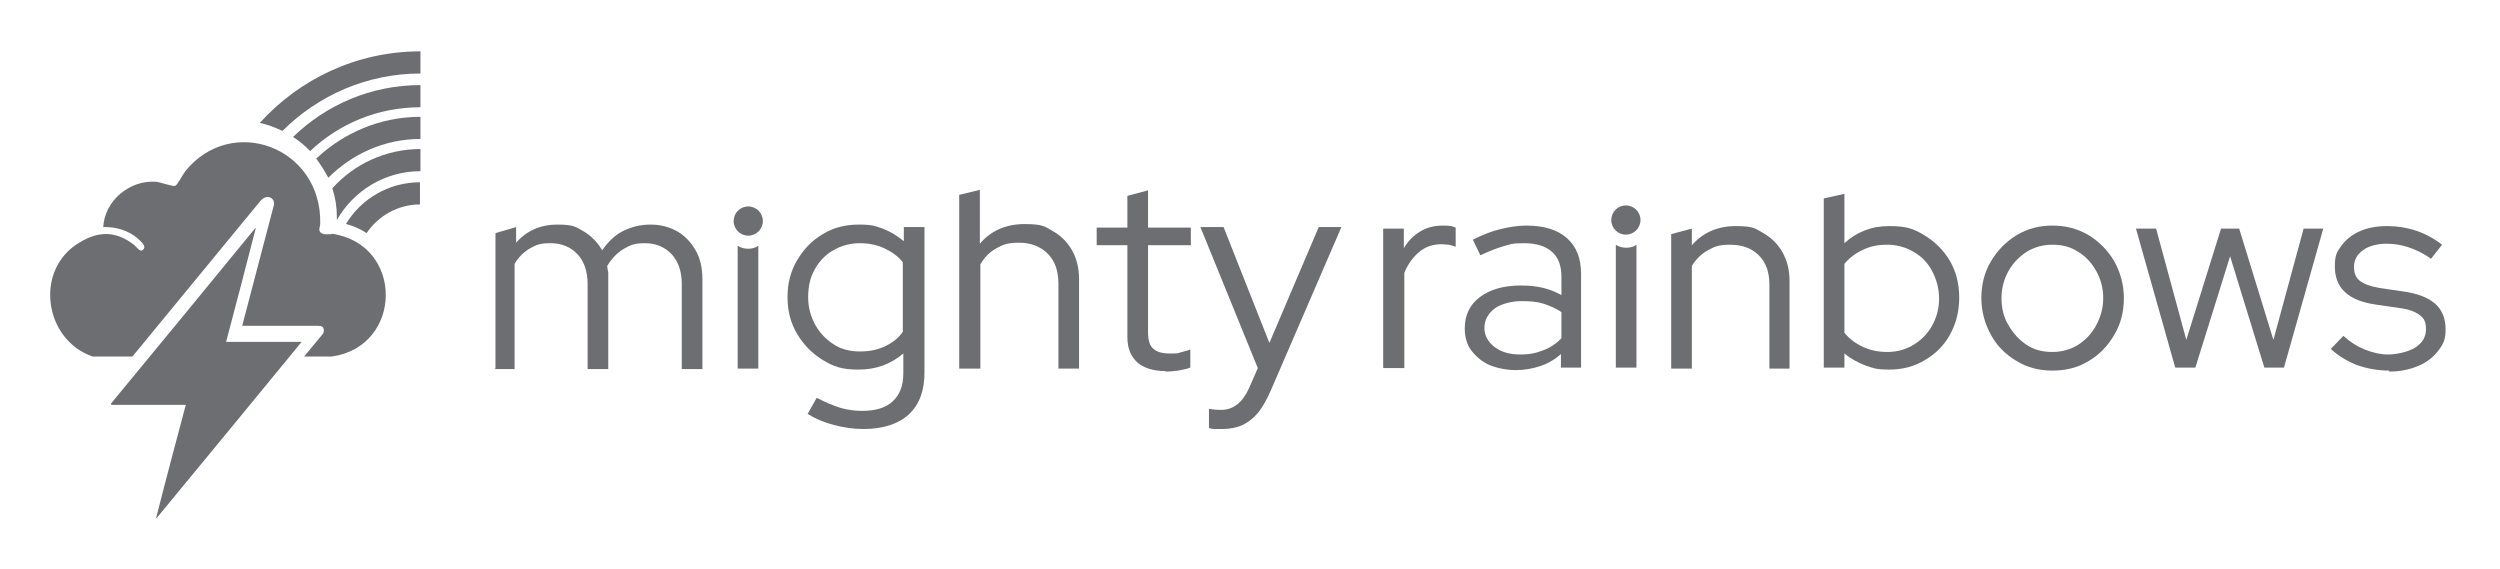
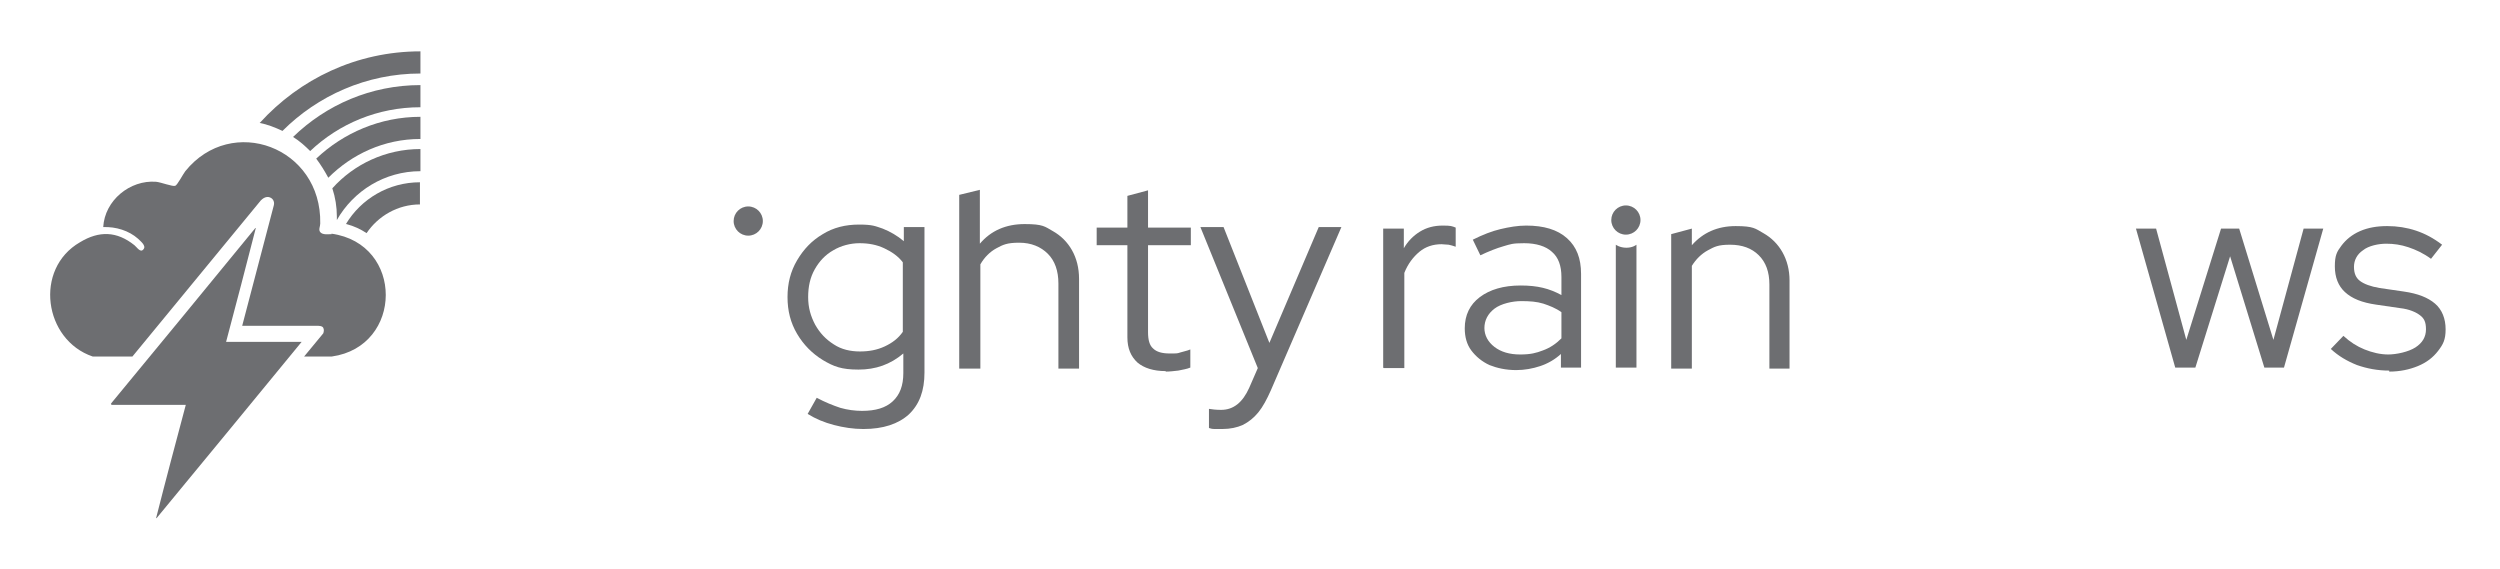
<svg xmlns="http://www.w3.org/2000/svg" version="1.1" viewBox="0 0 496.5 113">
  <defs>
    <style>
      .cls-1 {
        fill: #6d6e71;
      }
    </style>
  </defs>
  <g>
    <g id="Layer_1">
      <g>
        <g>
          <path class="cls-1" d="M274.7,73v-27.6h4.1v3.9c.8-1.4,1.9-2.5,3.2-3.3,1.3-.8,2.8-1.2,4.5-1.2s1.8.1,2.6.4v3.8c-.5-.2-1-.3-1.4-.4-.5,0-1-.1-1.4-.1-1.7,0-3.2.5-4.4,1.5s-2.3,2.4-3,4.2v18.9h-4.1Z" />
          <path class="cls-1" d="M301.1,73.5c-2,0-3.8-.4-5.3-1-1.5-.7-2.7-1.7-3.6-2.9-.9-1.2-1.3-2.7-1.3-4.4,0-2.6,1-4.7,3-6.2,2-1.5,4.7-2.3,8.1-2.3s5.7.6,8.1,1.9v-3.6c0-2.2-.6-3.9-1.9-5-1.2-1.1-3.1-1.7-5.5-1.7s-2.7.2-4.1.6c-1.4.4-2.9,1-4.6,1.8l-1.5-3.1c2-1,3.8-1.7,5.5-2.1,1.7-.4,3.4-.7,5.1-.7,3.5,0,6.2.8,8.1,2.5s2.8,4,2.8,7.1v18.6h-4v-2.7c-1.2,1.1-2.6,1.9-4.1,2.4-1.5.5-3.1.8-4.8.8ZM294.8,65.1c0,1.5.7,2.8,2,3.8,1.3,1,3,1.5,5.1,1.5s3.2-.3,4.5-.8c1.4-.5,2.6-1.3,3.7-2.4v-5.2c-1.1-.8-2.4-1.3-3.6-1.7-1.3-.4-2.7-.5-4.4-.5s-4,.5-5.3,1.5c-1.3,1-2,2.3-2,3.9Z" />
          <path class="cls-1" d="M320.9,73v-24.4s.8.6,2.1.6,2-.6,2-.6v24.4h-4.1Z" />
          <path class="cls-1" d="M331.9,73v-26.5l4.1-1.1v3.3c2.2-2.5,5.1-3.8,8.7-3.8s3.9.5,5.5,1.4c1.6.9,2.9,2.2,3.8,3.8.9,1.6,1.4,3.5,1.4,5.6v17.5h-4v-16.7c0-2.5-.7-4.4-2.1-5.8-1.4-1.4-3.3-2.1-5.7-2.1s-3.1.4-4.4,1.1c-1.3.7-2.4,1.8-3.2,3.1v20.4h-4.1Z" />
-           <path class="cls-1" d="M362.2,73v-33.6l4.1-.9v9.8c2.4-2.2,5.3-3.4,8.9-3.4s5,.6,7.1,1.9,3.8,3,5,5.1,1.8,4.5,1.8,7.2-.6,5.1-1.8,7.3c-1.2,2.2-2.9,3.9-5,5.1-2.1,1.3-4.5,1.9-7.1,1.9s-3.2-.3-4.7-.8c-1.5-.6-2.9-1.3-4.2-2.4v2.8h-4ZM374.8,69.9c2,0,3.7-.5,5.2-1.4,1.5-.9,2.8-2.2,3.7-3.8.9-1.6,1.4-3.4,1.4-5.4s-.5-3.8-1.4-5.5-2.1-2.9-3.7-3.8c-1.5-.9-3.3-1.4-5.2-1.4s-3.3.3-4.8,1c-1.5.7-2.7,1.6-3.7,2.8v13.7c1,1.2,2.2,2.1,3.7,2.8,1.5.7,3.1,1,4.8,1Z" />
-           <path class="cls-1" d="M407.6,73.6c-2.6,0-5-.6-7.1-1.9-2.2-1.3-3.9-3-5.1-5.2s-1.9-4.6-1.9-7.3.6-5.1,1.9-7.3,3-3.9,5.1-5.2c2.2-1.3,4.5-1.9,7.1-1.9s5,.6,7.2,1.9c2.1,1.3,3.8,3,5.1,5.2,1.2,2.2,1.9,4.6,1.9,7.3s-.6,5.1-1.9,7.3c-1.3,2.2-2.9,3.9-5.1,5.2-2.1,1.3-4.5,1.9-7.2,1.9ZM407.6,69.9c1.9,0,3.6-.5,5.1-1.4,1.5-1,2.7-2.2,3.6-3.9s1.4-3.4,1.4-5.4-.5-3.8-1.4-5.4c-.9-1.6-2.1-2.9-3.6-3.8-1.5-1-3.2-1.4-5.1-1.4s-3.6.5-5.1,1.4c-1.5,1-2.7,2.2-3.6,3.8-.9,1.6-1.4,3.4-1.4,5.4s.4,3.8,1.4,5.4c.9,1.6,2.1,2.9,3.6,3.9,1.5,1,3.2,1.4,5.1,1.4Z" />
          <path class="cls-1" d="M432,73l-7.8-27.6h4l6,22.1,6.9-22.1h3.6l6.8,22.1,6-22.1h3.9l-7.8,27.6h-3.9l-6.8-22.1-6.9,22.1h-4Z" />
          <path class="cls-1" d="M474.5,73.6c-2.3,0-4.4-.4-6.4-1.1-2-.8-3.7-1.8-5.2-3.2l2.5-2.6c1.3,1.2,2.7,2.1,4.2,2.7,1.5.6,3.1,1,4.7,1s4-.5,5.4-1.4c1.4-.9,2.1-2.1,2.1-3.6s-.4-2.2-1.2-2.8-2.1-1.2-3.9-1.4l-4.8-.7c-2.8-.4-4.8-1.2-6.2-2.5-1.3-1.2-2-2.9-2-5.1s.4-2.9,1.3-4.1c.9-1.2,2.1-2.2,3.7-2.9,1.6-.7,3.4-1,5.4-1s3.9.3,5.7.9,3.5,1.5,5.2,2.8l-2.2,2.8c-1.5-1.1-3-1.8-4.5-2.3-1.5-.5-2.9-.7-4.4-.7s-3.5.4-4.6,1.3c-1.2.8-1.8,2-1.8,3.3s.4,2.2,1.2,2.8c.8.6,2.1,1.1,3.9,1.4l4.8.7c2.8.4,4.8,1.2,6.2,2.4,1.4,1.2,2.1,3,2.1,5.1s-.5,3-1.5,4.3c-1,1.3-2.3,2.3-4,3-1.7.7-3.6,1.1-5.7,1.1Z" />
          <circle class="cls-1" cx="322.9" cy="43.7" r="2.9" />
        </g>
-         <path class="cls-1" d="M98.4,73.2v-26.9l4.1-1.2v3.1c2.1-2.4,4.9-3.6,8.2-3.6s3.7.5,5.3,1.4c1.5.9,2.7,2.2,3.6,3.7,1.2-1.7,2.5-3,4.1-3.8,1.6-.8,3.4-1.3,5.5-1.3s3.8.5,5.4,1.4c1.5.9,2.7,2.2,3.6,3.8s1.3,3.5,1.3,5.7v17.8h-4.1v-16.9c0-2.5-.7-4.5-2-5.9-1.3-1.4-3.1-2.2-5.3-2.2s-2.9.4-4.2,1.1c-1.3.8-2.4,1.9-3.3,3.4,0,.4.1.8.2,1.3,0,.4,0,.9,0,1.4v17.8h-4.1v-16.9c0-2.5-.7-4.5-2-5.9-1.3-1.4-3.1-2.2-5.3-2.2s-2.8.3-4.1,1c-1.2.7-2.3,1.7-3.1,3.1v20.9h-4.1Z" />
        <path class="cls-1" d="M171.4,85.2c-1.9,0-3.9-.3-5.8-.8-1.9-.5-3.6-1.2-5.2-2.2l1.8-3.2c1.7.9,3.2,1.5,4.7,2,1.4.4,2.9.6,4.3.6,2.7,0,4.7-.6,6.1-1.9,1.4-1.3,2.1-3.1,2.1-5.6v-3.9c-2.6,2.2-5.5,3.2-8.9,3.2s-4.9-.6-7.1-1.9c-2.1-1.3-3.8-3-5.1-5.2-1.3-2.2-1.9-4.6-1.9-7.3s.6-5.1,1.9-7.3c1.3-2.2,2.9-3.9,5.1-5.2,2.1-1.3,4.5-1.9,7.2-1.9s3.2.3,4.7.8c1.5.6,2.9,1.4,4.2,2.5v-2.8h4.1v28.9c0,3.6-1,6.3-3.1,8.3-2.1,1.9-5.1,2.9-9,2.9ZM170.8,69.8c1.8,0,3.4-.3,4.9-1,1.5-.7,2.7-1.6,3.6-2.9v-13.8c-.9-1.2-2.2-2.1-3.7-2.8-1.5-.7-3.1-1-4.9-1s-3.7.5-5.2,1.4c-1.6.9-2.8,2.2-3.7,3.8-.9,1.6-1.3,3.4-1.3,5.5s.5,3.8,1.4,5.5c.9,1.6,2.1,2.9,3.7,3.9,1.5,1,3.3,1.4,5.2,1.4Z" />
        <path class="cls-1" d="M190.5,73.2v-34.5l4.1-1v10.7c2.2-2.6,5.2-3.9,8.9-3.9s4,.5,5.6,1.4c1.6.9,2.9,2.2,3.8,3.8.9,1.6,1.4,3.5,1.4,5.7v17.8h-4.1v-16.9c0-2.5-.7-4.5-2.1-5.9-1.4-1.4-3.3-2.2-5.7-2.2s-3.2.4-4.5,1.1c-1.3.7-2.4,1.8-3.2,3.2v20.7h-4.1Z" />
        <path class="cls-1" d="M231.5,73.7c-2.4,0-4.3-.6-5.6-1.7-1.3-1.2-2-2.8-2-5v-18.3h-6.1v-3.5h6.1v-6.3l4.1-1.1v7.4h8.5v3.5h-8.5v17.3c0,1.5.3,2.6,1,3.2.7.7,1.8,1,3.3,1s1.5,0,2.1-.2,1.3-.3,2-.6v3.6c-.7.3-1.5.4-2.4.6-.9.1-1.7.2-2.5.2Z" />
        <path class="cls-1" d="M242.7,85.2c-.5,0-1,0-1.5,0-.5,0-.8-.1-1.1-.2v-3.8c.6.1,1.4.2,2.4.2,2.5,0,4.3-1.5,5.6-4.4l1.7-3.9-11.4-28h4.6l9.1,23,9.8-23h4.5l-14,32.4c-.8,1.8-1.6,3.3-2.5,4.4-.9,1.1-1.9,1.9-3.1,2.5-1.1.5-2.5.8-4,.8Z" />
-         <path class="cls-1" d="M146.5,73.2v-24.4s.8.6,2.1.6,2-.6,2-.6v24.4h-4.1Z" />
        <circle class="cls-1" cx="148.6" cy="43.9" r="2.9" />
        <g>
          <path class="cls-1" d="M65.9,46.5c-.7,0-1.8.2-2.3-.4-.4-.5,0-1.1,0-1.7.3-15.2-17.6-21.8-26.8-10.4-.4.5-1.6,2.8-2,2.9-.5.2-2.8-.7-3.8-.8-5.2-.4-10.2,3.7-10.5,9,2.5-.1,5.1.7,6.9,2.3.5.5,1.7,1.4,1.1,2.1-.6.8-1.3-.4-1.8-.8-3.5-2.8-7-2.9-10.8-.6-9.2,5.3-7.2,19.4,2.5,22.7h7.9s25.5-31,25.5-31c.3-.3,1-.9,1.8-.6s.9,1.1.8,1.5l-6.3,24h14.8c.4,0,1.1,0,1.3.4s.1.8,0,1.1l-3.8,4.6h5.5c14.2-2,14.4-22.4-.1-24.4Z" />
          <path class="cls-1" d="M68.8,44.5c1.5.4,2.8,1,4,1.8,2.3-3.4,6.2-5.7,10.6-5.7v-4.4c-6.2,0-11.7,3.3-14.7,8.3Z" />
          <path class="cls-1" d="M66,37.4c.6,1.8.9,3.7.9,5.6s0,.5,0,.7c3.3-5.8,9.5-9.7,16.6-9.7v-4.4c-6.9,0-13.2,3-17.5,7.8Z" />
          <path class="cls-1" d="M62.8,31.5c.9,1.2,1.7,2.5,2.4,3.8,4.7-4.7,11.1-7.7,18.3-7.7v-4.4c-8,0-15.3,3.2-20.7,8.3Z" />
          <path class="cls-1" d="M58.2,27.2c1.3.8,2.4,1.8,3.4,2.8,5.7-5.4,13.4-8.7,21.9-8.7v-4.4c-9.8,0-18.7,3.9-25.3,10.3Z" />
          <path class="cls-1" d="M51.5,24.4c1.6.3,3.1.9,4.6,1.6,7-7,16.7-11.4,27.4-11.4v-4.4c-12.7,0-24,5.5-31.9,14.2Z" />
          <path class="cls-1" d="M22,80.2c9.6-11.6,19.1-23.2,28.7-34.9,0,0,0,0,.1,0-1.9,7.5-3.9,15-5.9,22.6h15c-9.7,11.8-19.2,23.4-28.8,35,0,0,0,0-.1,0,1.9-7.5,3.9-15,5.9-22.5h-14.8c0,0,0-.1,0-.2Z" />
        </g>
      </g>
    </g>
  </g>
</svg>